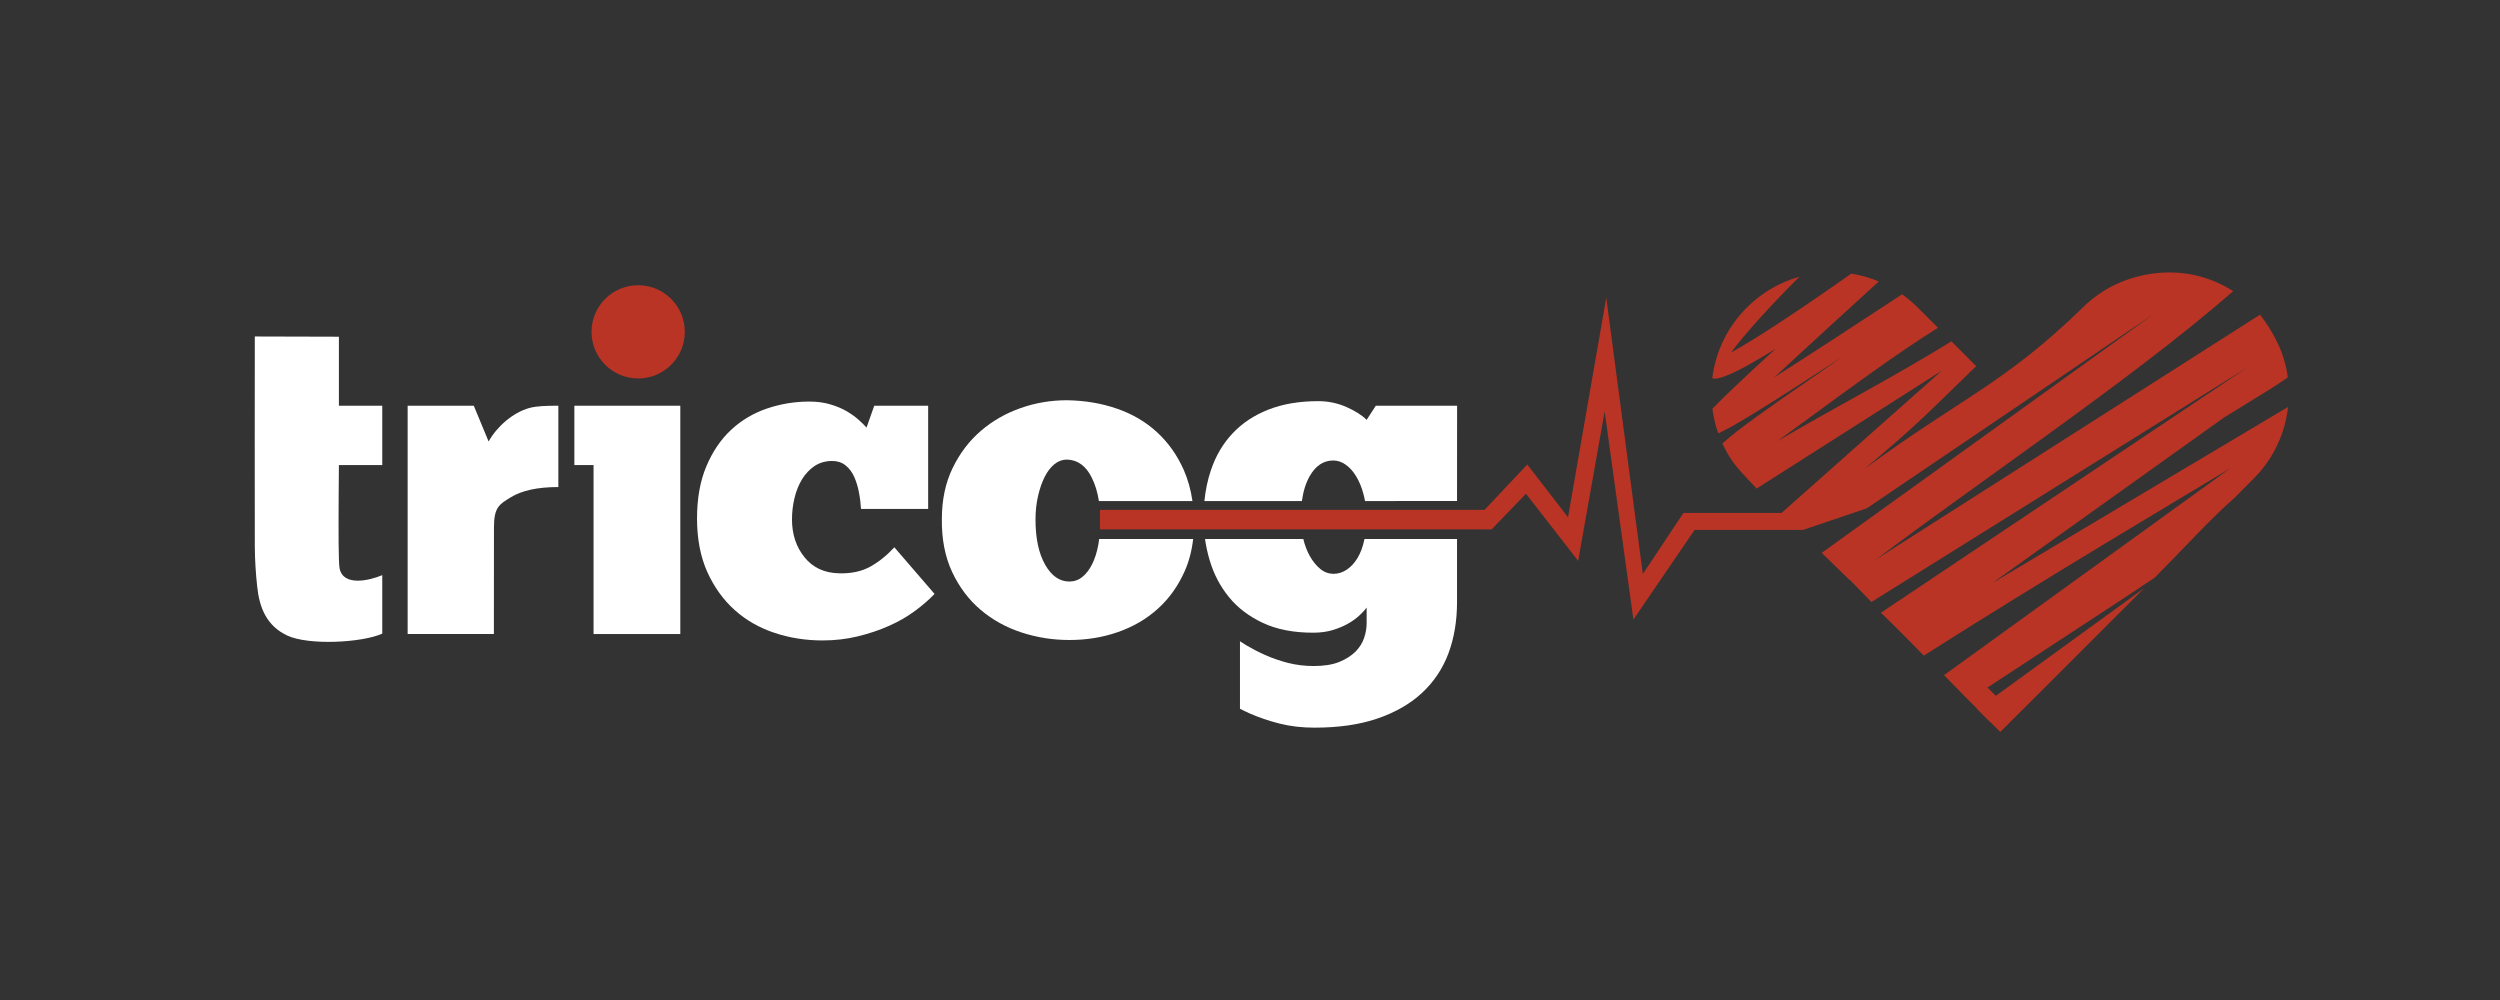
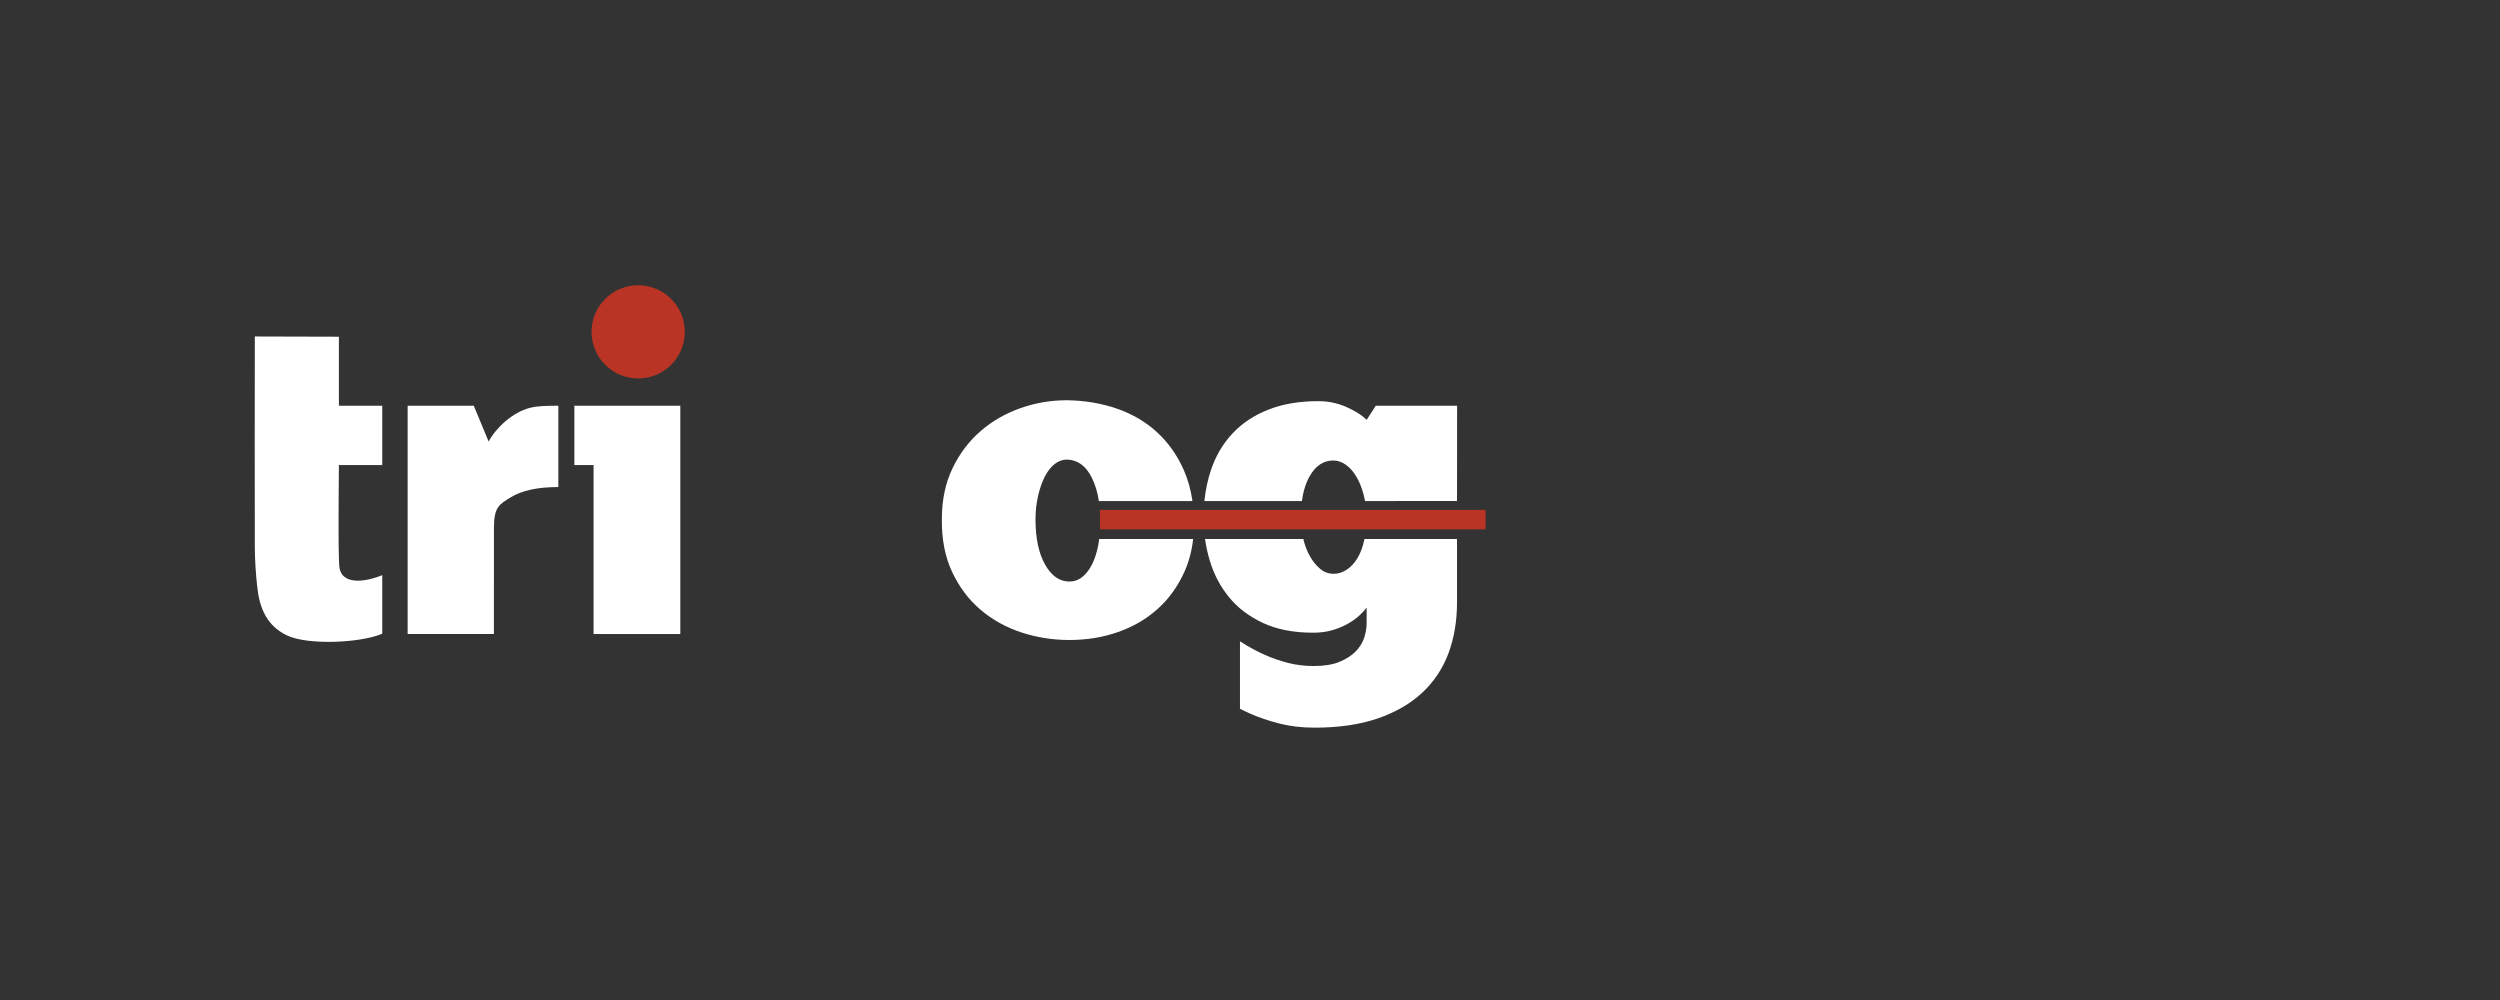
<svg xmlns="http://www.w3.org/2000/svg" width="175" height="70" viewBox="0 0 175 70" fill="none">
  <rect x="0" y="0" width="175" height="70" fill="#333333" stroke="none" />
  <path fill-rule="evenodd" clip-rule="evenodd" d="M74.852 44.8C73.699 44.8 72.588 44.624 71.51 44.274C70.433 43.92 69.478 43.394 68.647 42.69C67.815 41.986 67.15 41.101 66.649 40.038C66.151 38.97 65.911 37.735 65.931 36.328C65.931 34.984 66.182 33.799 66.683 32.766C67.186 31.727 67.844 30.861 68.666 30.157C69.483 29.454 70.418 28.923 71.461 28.559C72.504 28.195 73.582 28.017 74.689 28.017C75.949 28.037 77.114 28.234 78.192 28.608C79.269 28.982 80.2 29.527 80.987 30.251C81.78 30.98 82.4 31.855 82.862 32.893C83.152 33.553 83.358 34.281 83.472 35.074H76.923C76.829 34.453 76.657 33.897 76.416 33.42C76.012 32.608 75.436 32.194 74.689 32.17C74.37 32.17 74.078 32.278 73.812 32.49C73.547 32.707 73.317 33.002 73.124 33.386C72.932 33.769 72.78 34.217 72.661 34.729C72.544 35.24 72.485 35.787 72.485 36.362C72.485 37.681 72.71 38.734 73.159 39.527C73.606 40.314 74.168 40.707 74.852 40.707C75.191 40.707 75.495 40.603 75.761 40.387C76.027 40.175 76.259 39.876 76.45 39.491C76.642 39.108 76.785 38.655 76.883 38.133C76.903 38.001 76.928 37.867 76.943 37.73H83.521C83.428 38.547 83.231 39.3 82.926 39.989C82.464 41.022 81.843 41.898 81.05 42.611C80.263 43.324 79.339 43.866 78.27 44.24C77.209 44.614 76.066 44.8 74.852 44.8Z" fill="white" />
  <path fill-rule="evenodd" clip-rule="evenodd" d="M84.308 35.074C84.387 34.305 84.535 33.592 84.761 32.923C85.1 31.909 85.608 31.048 86.282 30.335C86.951 29.621 87.787 29.065 88.791 28.672C89.79 28.278 90.956 28.081 92.275 28.081C92.978 28.081 93.638 28.219 94.258 28.494C94.878 28.77 95.345 29.07 95.665 29.39L96.305 28.401H101.997L101.992 35.069L95.552 35.074C95.523 34.901 95.482 34.734 95.438 34.571C95.311 34.099 95.143 33.69 94.927 33.337C94.715 32.986 94.47 32.717 94.194 32.524C93.918 32.332 93.628 32.234 93.332 32.234C92.648 32.234 92.097 32.599 91.684 33.321C91.409 33.799 91.227 34.385 91.132 35.074H84.308ZM86.798 44.89C86.93 44.978 87.074 45.072 87.24 45.169C87.614 45.391 88.043 45.618 88.535 45.839C89.026 46.06 89.563 46.248 90.149 46.401C90.734 46.548 91.334 46.622 91.955 46.622C92.678 46.622 93.278 46.528 93.746 46.336C94.214 46.145 94.592 45.903 94.882 45.618C95.167 45.327 95.37 45.007 95.487 44.658C95.606 44.304 95.665 43.959 95.665 43.615V42.532C95.556 42.681 95.399 42.857 95.183 43.059C94.971 43.261 94.71 43.453 94.4 43.634C94.09 43.812 93.731 43.969 93.313 44.098C92.9 44.225 92.436 44.289 91.925 44.289C90.538 44.289 89.362 44.057 88.393 43.6C87.423 43.143 86.631 42.542 86.026 41.795C85.415 41.047 84.968 40.195 84.682 39.235C84.535 38.739 84.421 38.236 84.353 37.73H91.231C91.339 38.173 91.488 38.572 91.684 38.916C91.886 39.28 92.126 39.581 92.403 39.811C92.678 40.048 92.998 40.166 93.362 40.166C93.682 40.166 93.987 40.067 94.273 39.876C94.563 39.684 94.814 39.413 95.025 39.064C95.237 38.709 95.399 38.281 95.502 37.784L95.518 37.73H101.992V42.149C101.992 43.468 101.79 44.669 101.387 45.745C100.984 46.818 100.363 47.743 99.532 48.511C98.701 49.279 97.662 49.874 96.418 50.298C95.167 50.725 93.701 50.936 92.018 50.936C91.148 50.936 90.332 50.843 89.573 50.652C88.815 50.459 88.122 50.223 87.497 49.948C87.25 49.839 87.02 49.726 86.798 49.614L86.798 44.89Z" fill="white" />
  <path fill-rule="evenodd" clip-rule="evenodd" d="M17.837 23.554L23.723 23.57V28.402H26.758V32.554H23.723C23.723 32.968 23.687 35.969 23.703 38.025C23.712 38.99 23.733 39.6 23.772 39.793C24.038 41.081 25.892 40.629 26.758 40.26V44.354C25.36 44.989 21.597 45.195 20.091 44.481C18.684 43.807 18.158 42.582 18 41.027C17.911 40.196 17.843 39.271 17.837 38.247C17.823 33.985 17.837 27.816 17.837 23.554Z" fill="white" />
  <path fill-rule="evenodd" clip-rule="evenodd" d="M34.572 44.382H28.535V28.401H33.165L34.203 30.905C34.768 29.883 35.886 28.887 37.037 28.564C37.569 28.415 38.252 28.401 39.084 28.401V34.093C37.633 34.093 36.52 34.335 35.743 34.817C34.965 35.294 34.577 35.497 34.577 36.904C34.577 39.398 34.572 41.888 34.572 44.382Z" fill="white" />
  <path fill-rule="evenodd" clip-rule="evenodd" d="M47.621 44.382H41.549V32.554H40.206V28.401H47.621V44.382Z" fill="white" />
-   <path fill-rule="evenodd" clip-rule="evenodd" d="M60.271 35.624C60.248 35.24 60.203 34.852 60.124 34.458C60.051 34.064 59.938 33.701 59.79 33.37C59.641 33.04 59.44 32.775 59.184 32.573C58.928 32.367 58.618 32.268 58.255 32.268C57.787 32.268 57.378 32.387 57.024 32.617C56.675 32.854 56.379 33.164 56.143 33.548C55.912 33.931 55.735 34.364 55.617 34.857C55.498 35.348 55.439 35.851 55.439 36.362C55.439 37.405 55.735 38.291 56.321 39.015C56.906 39.738 57.713 40.112 58.737 40.131C59.587 40.156 60.312 39.999 60.911 39.669C61.507 39.339 62.073 38.886 62.604 38.311L65.418 41.574C65.035 41.977 64.577 42.375 64.041 42.769C63.51 43.162 62.909 43.512 62.235 43.807C61.566 44.107 60.833 44.354 60.046 44.545C59.258 44.736 58.436 44.831 57.586 44.831C56.414 44.831 55.292 44.658 54.229 44.304C53.162 43.954 52.227 43.419 51.43 42.705C50.633 41.992 49.993 41.101 49.51 40.038C49.033 38.97 48.792 37.725 48.792 36.298C48.792 34.891 49.009 33.67 49.447 32.637C49.884 31.6 50.465 30.748 51.188 30.079C51.917 29.405 52.754 28.913 53.698 28.593C54.647 28.273 55.632 28.11 56.655 28.11C57.191 28.11 57.674 28.174 58.111 28.303C58.55 28.43 58.933 28.593 59.263 28.784C59.592 28.977 59.873 29.178 60.109 29.39C60.346 29.601 60.527 29.783 60.656 29.932L61.197 28.401H64.971V35.624L60.271 35.624Z" fill="white" />
  <path d="M103.99 35.691H76.997V37.056H103.99V35.691Z" fill="#B93424" />
-   <path fill-rule="evenodd" clip-rule="evenodd" d="M131.663 42.892L157.368 25.684L130.999 42.139L129.331 40.427L158.209 22.023C159.218 23.387 159.927 24.726 160.143 26.414C159.646 26.796 158.48 27.511 155.671 29.233L139.453 40.82L160.163 28.485C159.961 30.315 159.164 32.091 157.757 33.499L156.355 34.906C154.75 36.298 153.131 38.123 150.824 40.436L148.988 41.662L139.123 48.127L140.461 49.465L139.35 50.572C138.237 49.46 137.174 48.383 136.082 47.261L156.094 32.795C152 35.27 143.679 40.17 134.665 45.893C133.656 44.855 132.711 43.9 131.663 42.892Z" fill="#B93424" />
-   <path fill-rule="evenodd" clip-rule="evenodd" d="M135.659 22.945C132.943 24.627 129.066 27.47 126.601 29.287C125.754 29.907 125.026 30.438 124.4 30.89C128.436 28.515 132.642 26.349 136.598 23.894L138.331 25.631C135 28.854 134.167 29.783 130.497 32.834C137.282 27.84 140.269 26.9 145.79 21.532C146.144 21.172 146.533 20.862 146.931 20.583C148.831 19.254 151.42 18.756 153.673 19.269C154.598 19.481 155.498 19.849 156.325 20.381C148.978 26.796 137.607 34.295 129.454 40.585L127.52 38.7L150.759 21.98L130.669 35.585L126.206 37.096L124.715 35.9L135.935 25.941L122.964 34.197C121.911 33.061 121.237 32.505 120.568 31.043C121.645 30.064 123.667 28.632 127.068 26.295C127.657 25.882 128.307 25.439 128.971 24.976C123.141 28.77 121.124 29.981 120.277 30.33C120.081 29.774 119.942 29.198 119.869 28.618C120.602 27.84 121.935 26.576 124.288 24.416C122.162 25.748 120.514 26.6 119.938 26.497C119.913 26.492 119.888 26.487 119.859 26.477C120.081 24.672 120.887 22.92 122.275 21.532C123.338 20.469 124.612 19.746 125.966 19.367C124.061 21.256 122.102 23.402 121.173 24.677C122.895 23.742 126.222 21.532 129.587 19.155C130.246 19.259 130.896 19.44 131.516 19.701C129.188 21.817 126.413 24.367 124.203 26.409C126.684 24.834 129.637 22.9 131.673 21.566C132.234 21.197 132.721 20.883 133.144 20.601C133.533 20.878 133.898 21.188 134.247 21.532L135.659 22.945Z" fill="#B93424" />
-   <path fill-rule="evenodd" clip-rule="evenodd" d="M138.419 49.643L150.086 41.174L145.529 45.731C144.541 46.715 143.557 47.699 142.572 48.688L140.018 51.237L138.419 49.643Z" fill="#B93424" />
-   <path fill-rule="evenodd" clip-rule="evenodd" d="M126.202 35.905V37.096H118.62L114.338 43.37L112.326 28.804L110.471 39.261L106.819 34.561L104.413 37.056H103.912V35.694L106.909 32.514L109.762 36.21L112.438 20.838L114.998 40.18L117.841 35.905H126.202Z" fill="#B93424" />
  <path fill-rule="evenodd" clip-rule="evenodd" d="M44.674 19.967C46.475 19.967 47.936 21.429 47.936 23.229C47.936 25.03 46.475 26.492 44.674 26.492C42.868 26.492 41.407 25.03 41.407 23.229C41.407 21.429 42.868 19.967 44.674 19.967Z" fill="#B93424" />
</svg>